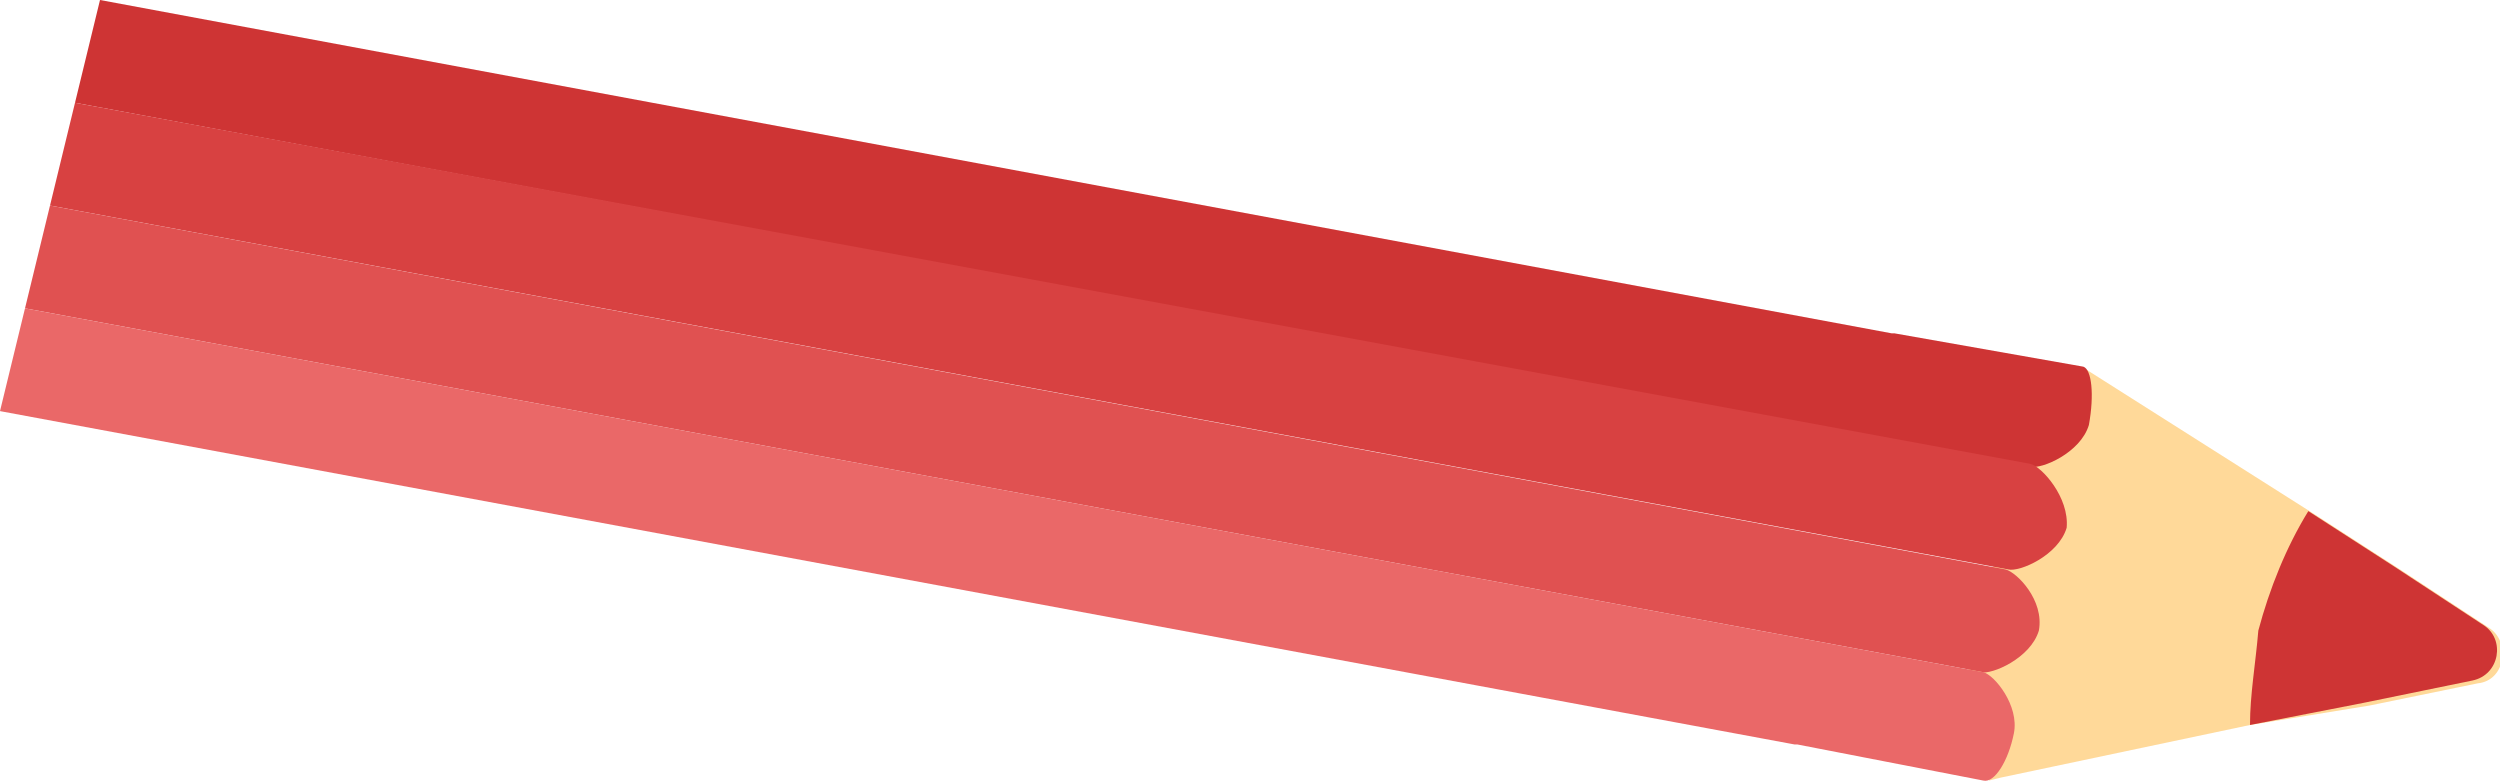
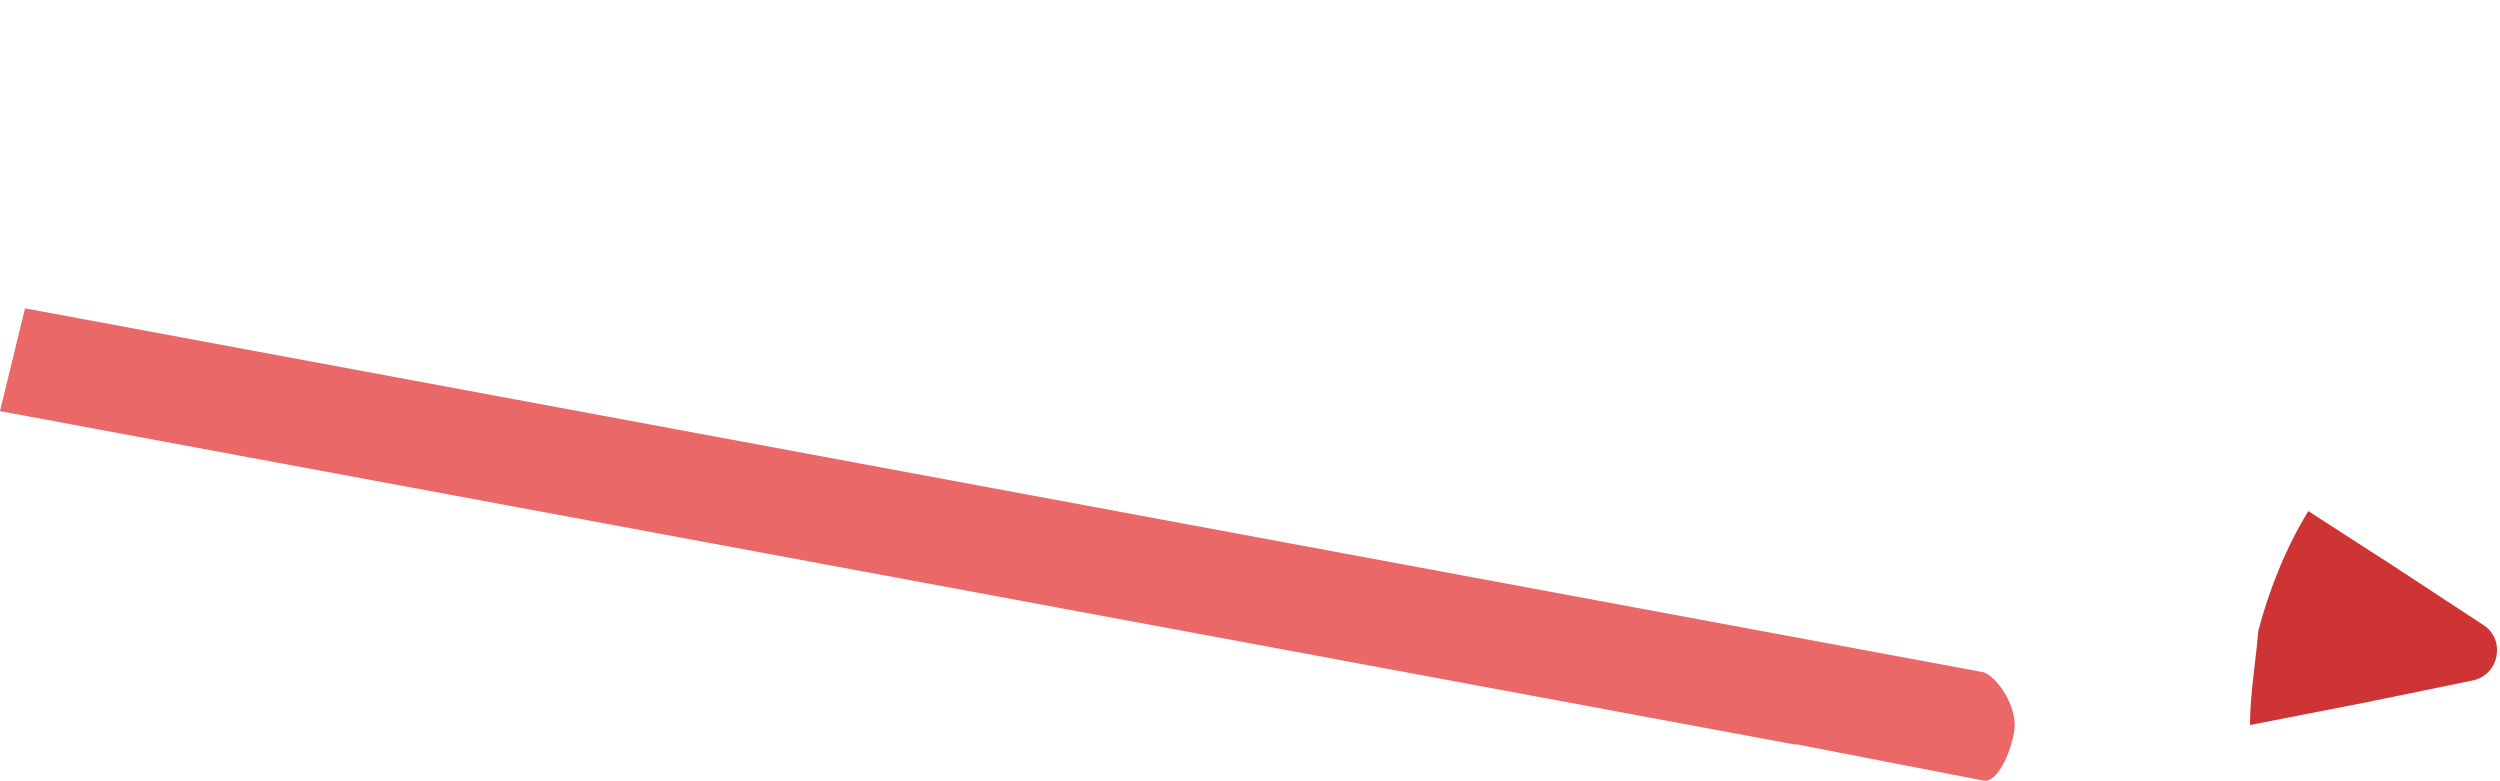
<svg xmlns="http://www.w3.org/2000/svg" version="1.1" x="0px" y="0px" viewBox="0 0 90 28.1" style="enable-background:new 0 0 90 28.1;" xml:space="preserve">
  <g>
    <g>
-       <path style="fill:#FFD999;" d="M75.1,13.3l8.2,5.2l3.1,2l3.2,2.1c0.8,0.5,0.6,1.9-0.4,2l-3.9,0.8L81,26.1L72,28l0,0l0,0l-0.4,0.1    l0-0.2L70,27.6l3.4-13.9l1.6,0.3L75.1,13.3z">
-      </path>
-     </g>
+       </g>
    <g>
      <path style="fill:#CE3434;" d="M81,26.1l4.1-0.8l3.9-0.8c1-0.2,1.2-1.5,0.4-2l-3.2-2.1l-3.1-2c-0.8,1.3-1.4,2.8-1.8,4.3    C81.2,23.9,81,25,81,26.1z">
     </path>
    </g>
    <g>
-       <path style="fill:#CE3434;" d="M75,13.2L68.2,12c0,0-0.1,0-0.1,0L3.6,0L2.7,3.7l70.4,13.1c0.4,0.1,1.8-0.5,2.1-1.5    C75.4,14.2,75.3,13.3,75,13.2z">
-      </path>
-     </g>
+       </g>
    <g>
-       <path style="fill:#D84141;" d="M73.1,16.7L2.7,3.7L1.8,7.4l70.5,13.1c0,0,0,0,0,0c0.4,0.1,1.8-0.5,2.1-1.5    C74.5,17.9,73.5,16.8,73.1,16.7z">
-      </path>
-     </g>
+       </g>
    <g>
-       <path style="fill:#E05151;" d="M72.2,20.5L1.8,7.4l-0.9,3.7l70.5,13.1c0,0,0,0-0.1,0c0.4,0.1,1.8-0.5,2.1-1.5    C73.6,21.6,72.6,20.6,72.2,20.5z">
-      </path>
-     </g>
+       </g>
    <g>
      <path style="fill:#EA6868;" d="M71.4,24.2L0.9,11.1L0,14.8l64.6,12c0,0,0.1,0,0.1,0l6.7,1.3c0.4,0.1,0.9-0.7,1.1-1.7    C72.7,25.4,71.8,24.3,71.4,24.2z">
     </path>
    </g>
  </g>
</svg>